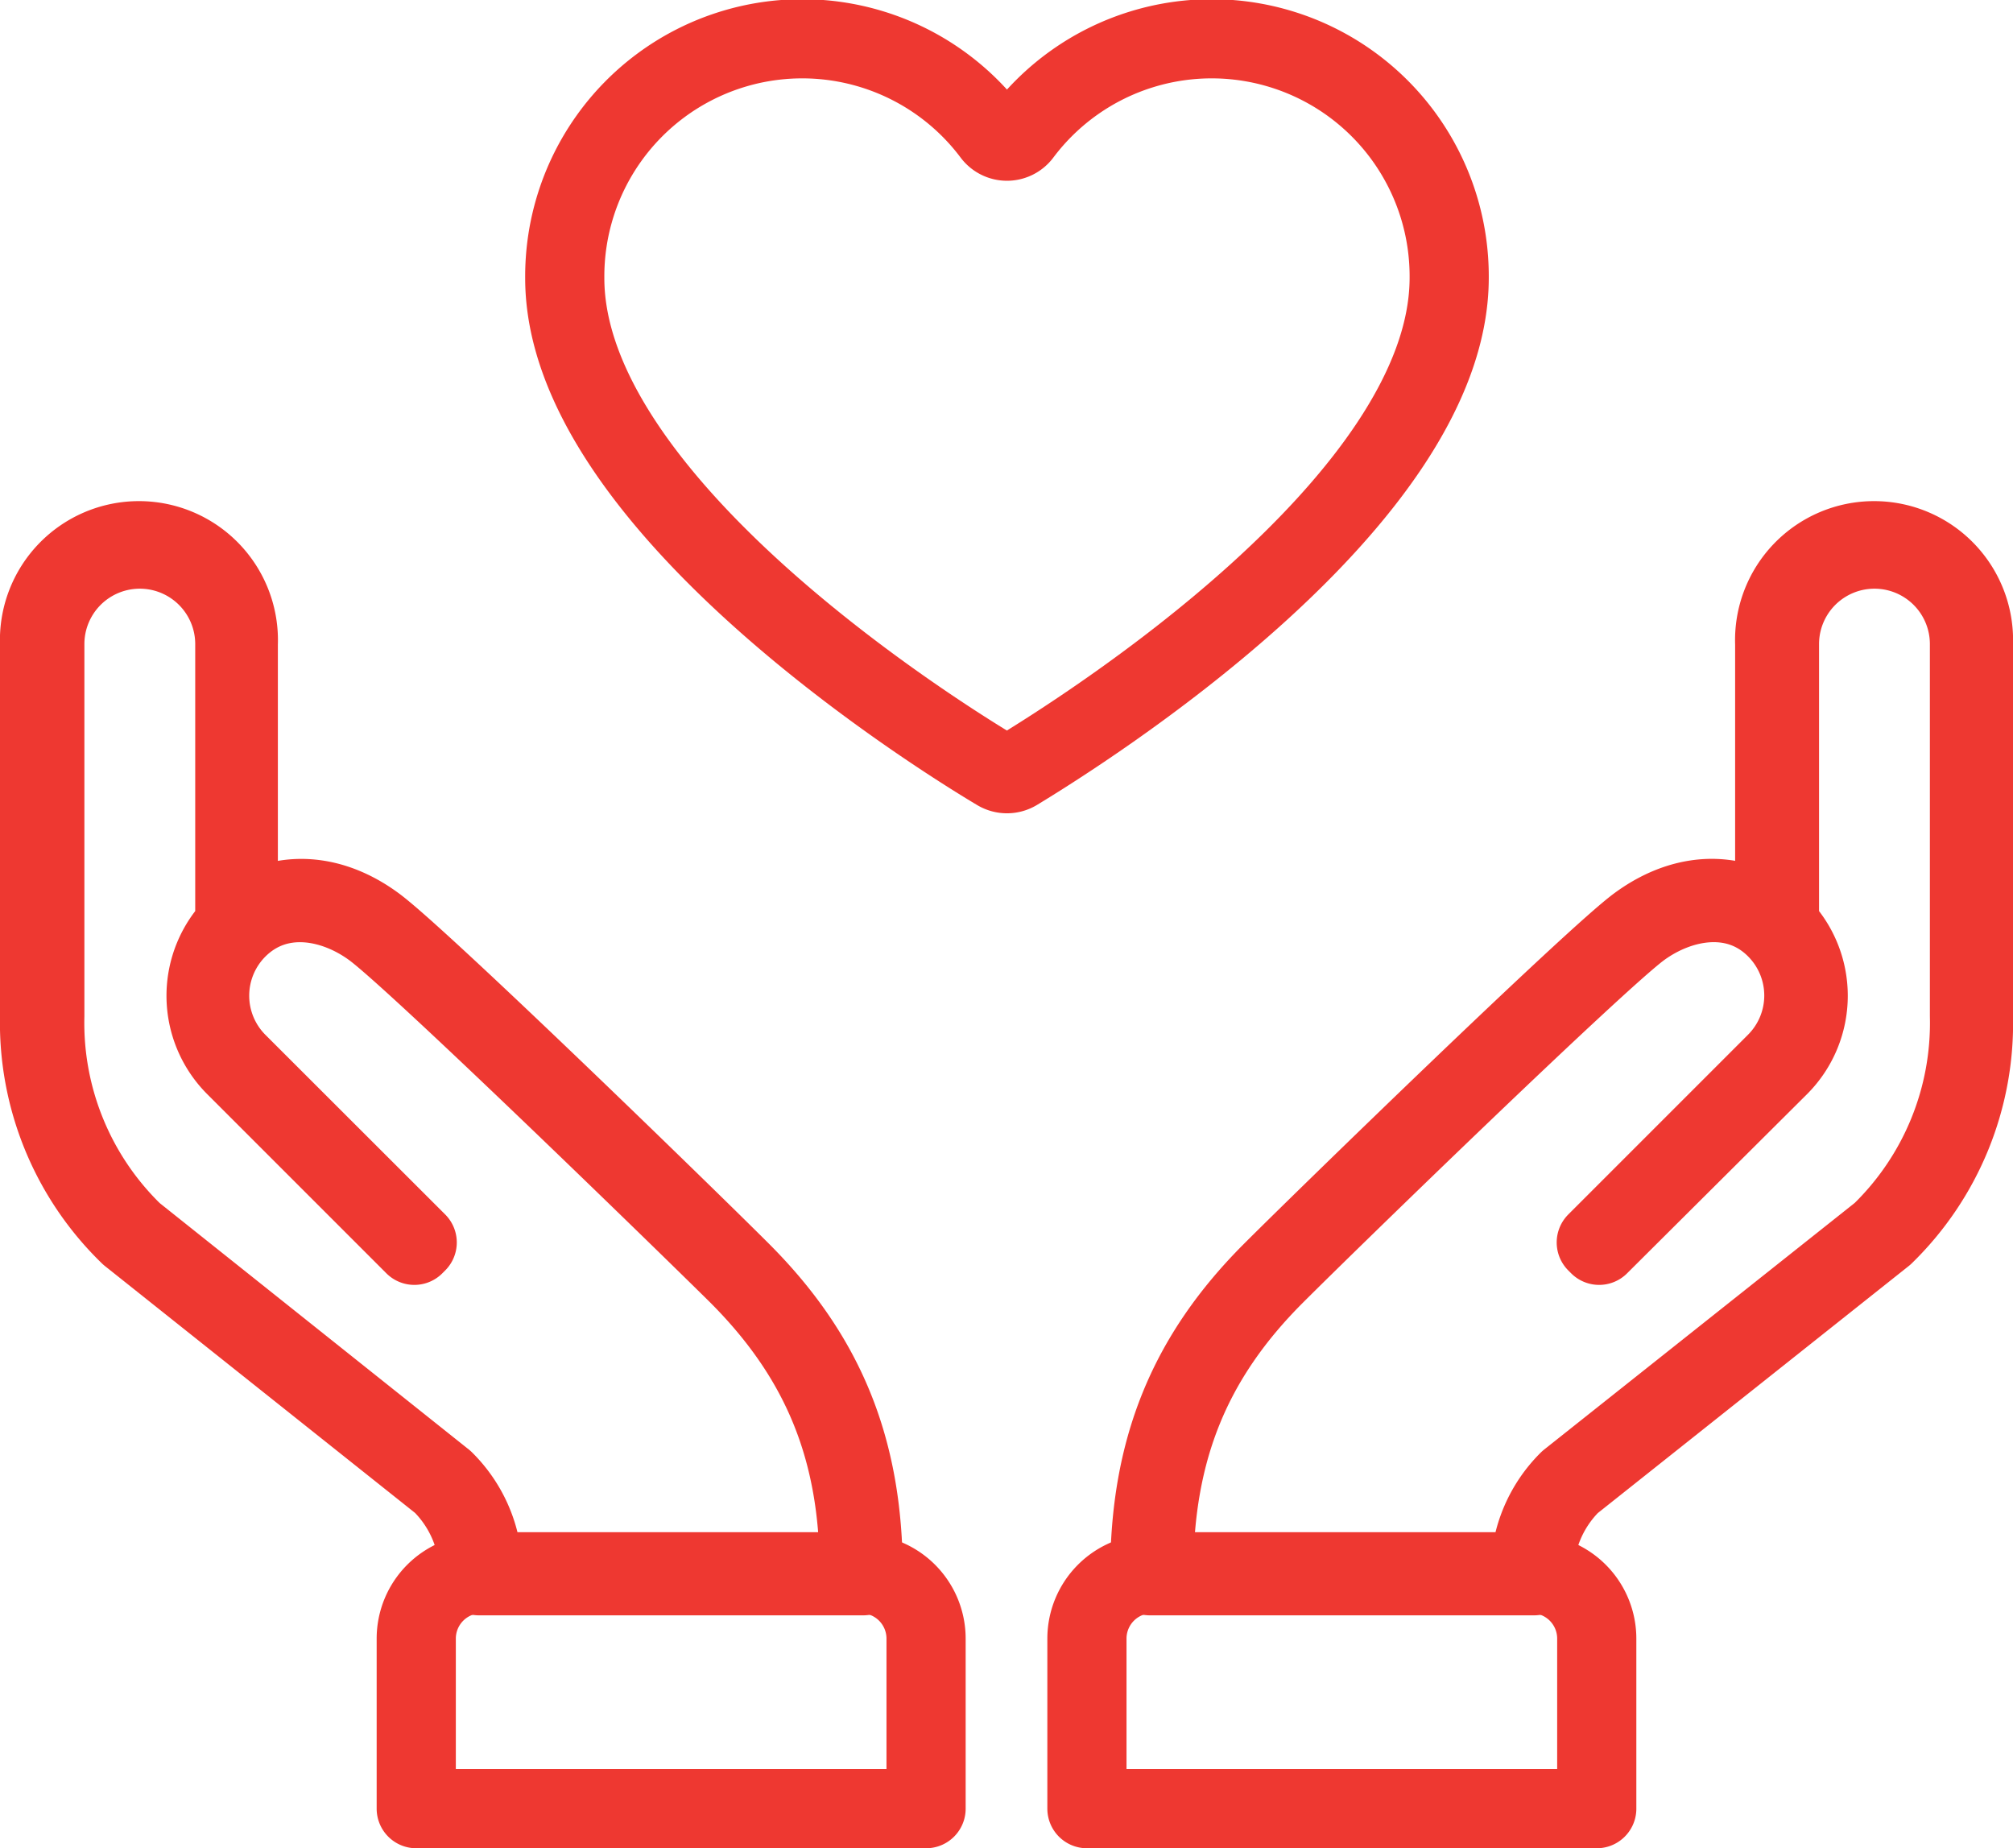
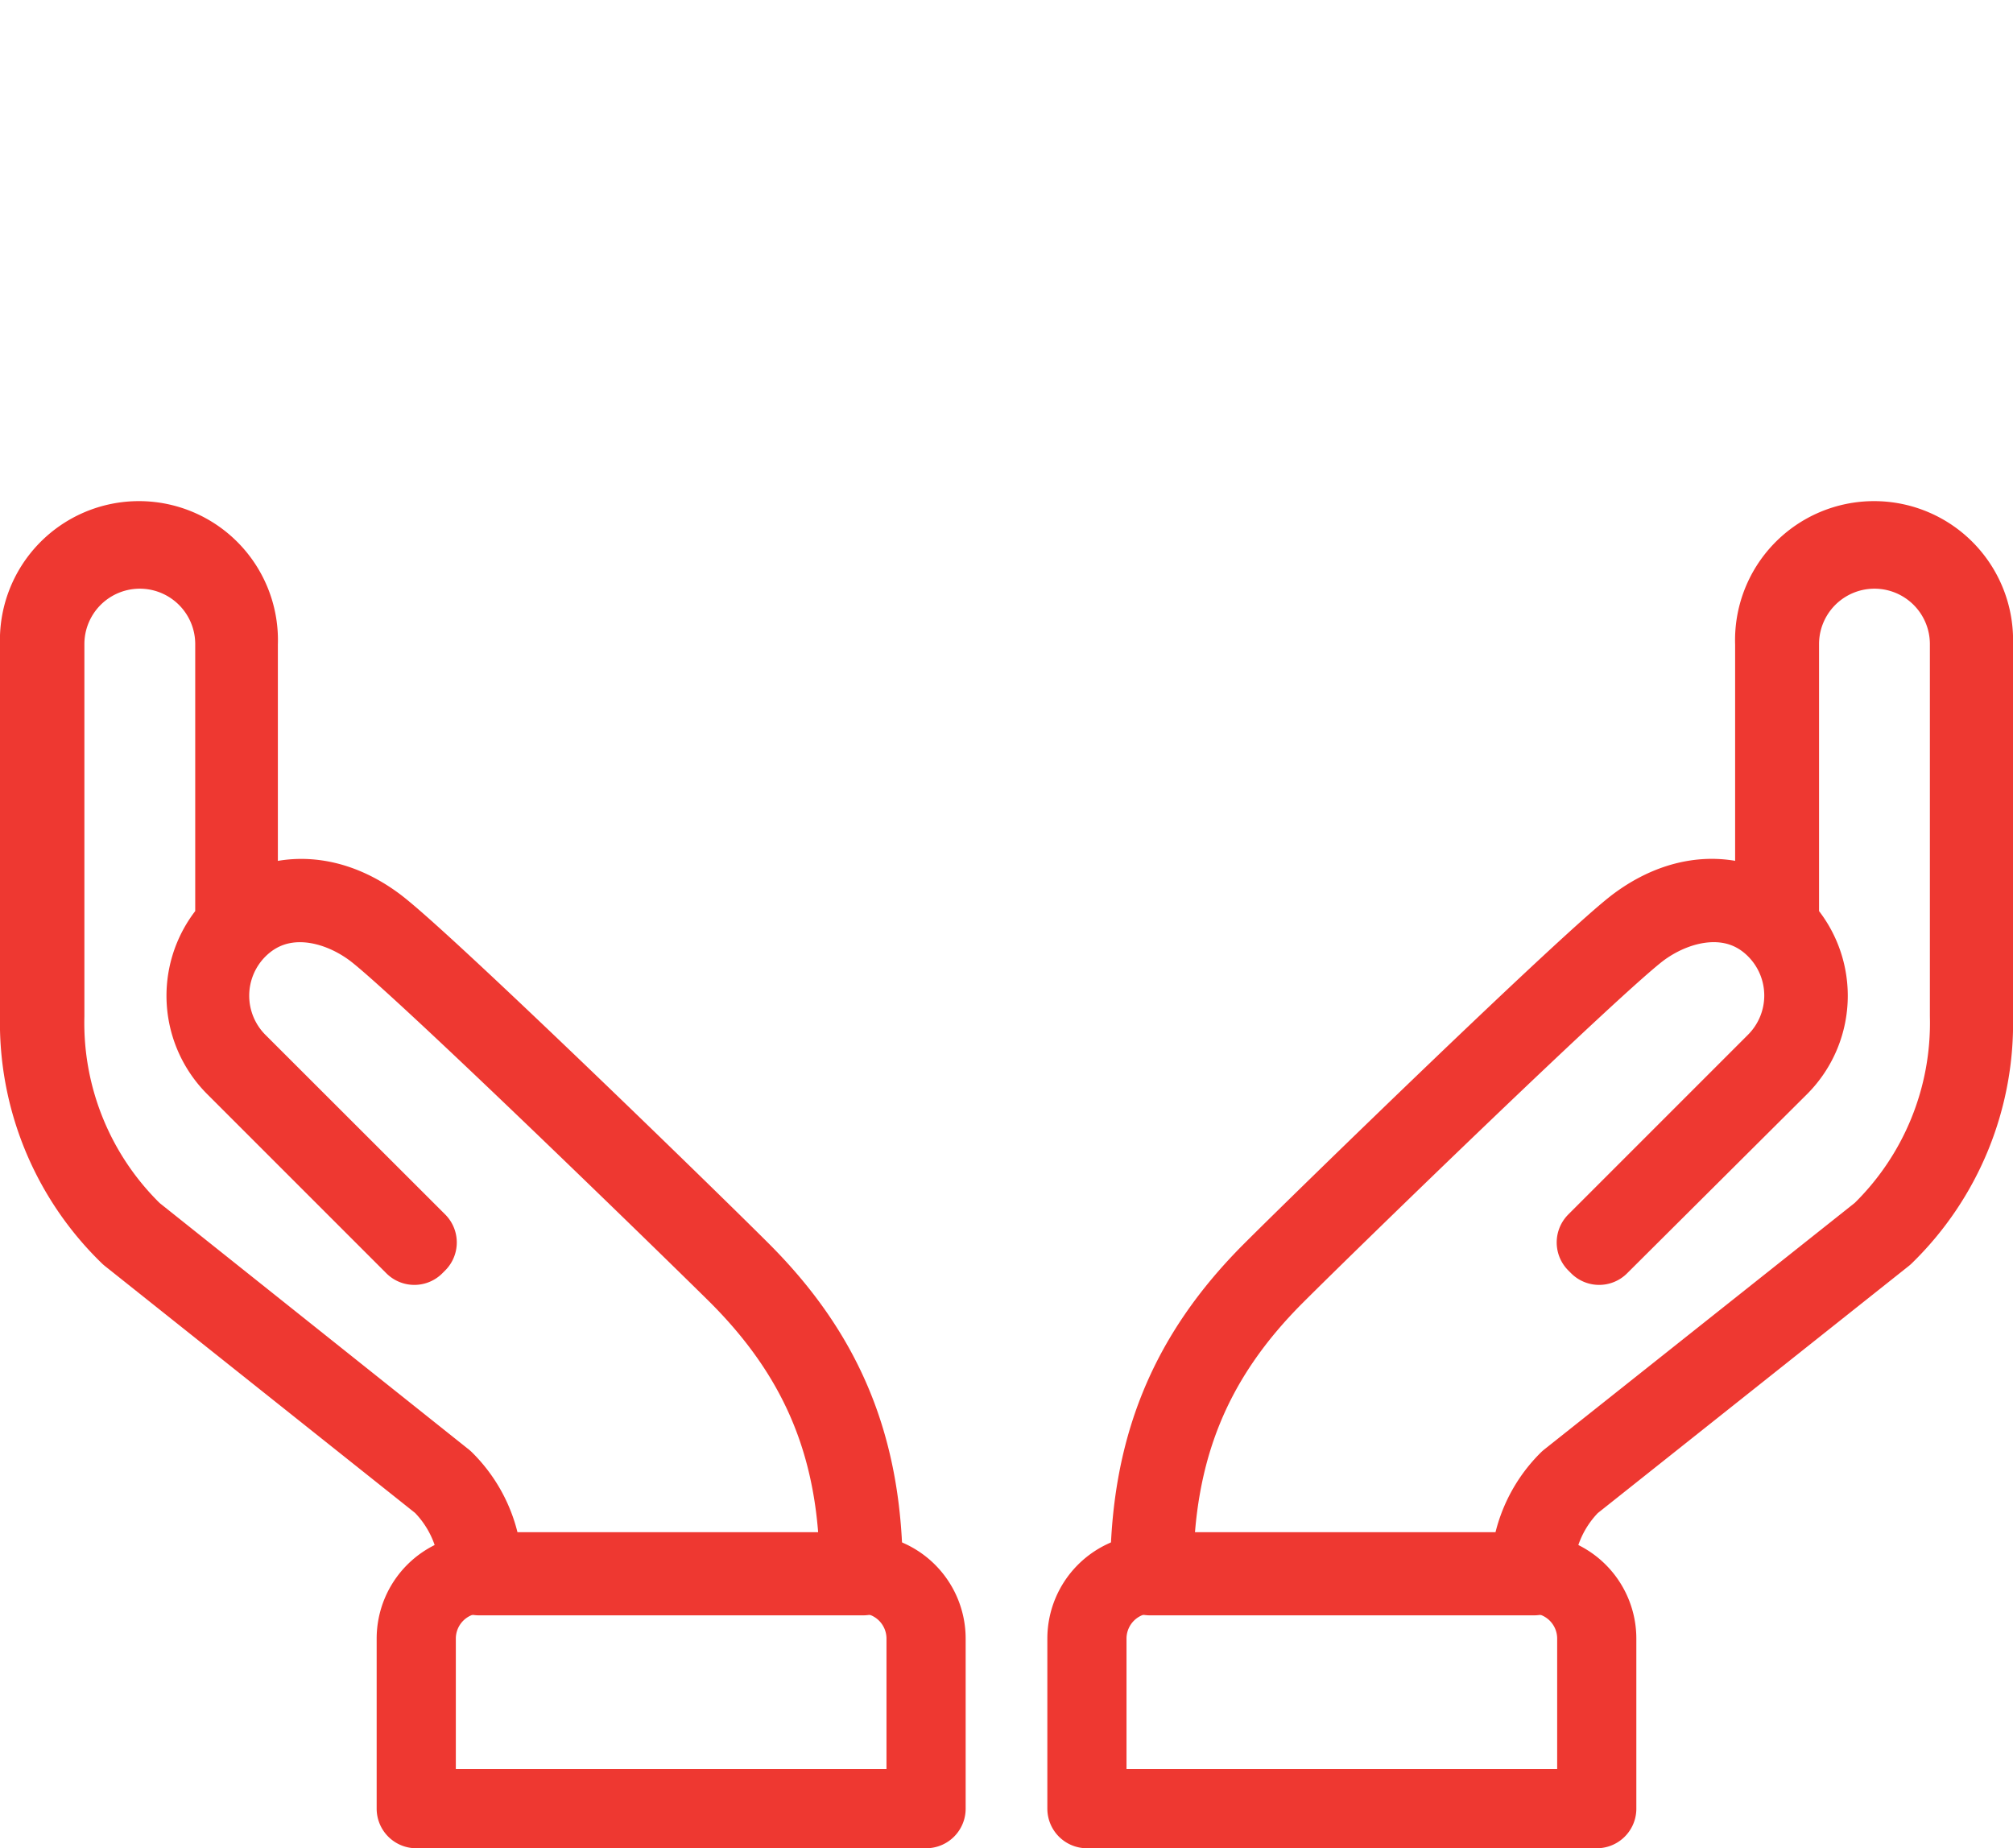
<svg xmlns="http://www.w3.org/2000/svg" viewBox="0 0 127.14 116.73">
  <defs>
    <style>.cls-1{fill:none;stroke:#ee3831;stroke-linecap:round;stroke-linejoin:round;stroke-width:5px;}</style>
  </defs>
  <title>Asset 63</title>
  <g id="Layer_2" data-name="Layer 2">
    <g id="Layer_1-2" data-name="Layer 1">
      <path class="cls-1" d="M54.52,99.52H30.25v-.13a8,8,0,0,0-2.36-5.7L8.18,78A18.66,18.66,0,0,1,2.5,64.17V40.68a6.28,6.28,0,1,1,12.55,0V58.23c1.91-1.71,5.25-2.3,8.64.19,2.74,2,19.52,18.31,23.11,21.9,5.34,5.34,7.72,11.22,7.72,19.07Zm-24-.25H54.27c0-7.72-2.39-13.51-7.64-18.77C43,76.91,26.27,60.63,23.54,58.63c-2.45-1.8-6-2.5-8.53,0a6,6,0,0,0,0,8.51L26.35,78.47l-.18.18L14.83,67.31a6.29,6.29,0,0,1,0-8.84V40.68a6,6,0,0,0-12,0V64.17a18.47,18.47,0,0,0,5.6,13.69L28.05,93.5A8.23,8.23,0,0,1,30.5,99.27Z" />
      <path class="cls-1" d="M58.49,114.23V103.49a4.1,4.1,0,0,0-4.1-4.1h-24a4.1,4.1,0,0,0-4.1,4.1v10.74Z" />
      <path class="cls-1" d="M96.89,99.52H72.62v-.13c0-7.85,2.38-13.73,7.72-19.07,3.59-3.59,20.37-19.89,23.11-21.9,3.39-2.49,6.72-1.91,8.64-.19V40.68a6.28,6.28,0,1,1,12.55,0V64.17A18.65,18.65,0,0,1,119,78L99.24,93.7a8,8,0,0,0-2.35,5.69Zm-24-.25H96.64a8.22,8.22,0,0,1,2.44-5.76L118.8,77.85a18.46,18.46,0,0,0,5.59-13.68V40.68a6,6,0,0,0-12,0V58.47a6.29,6.29,0,0,1,0,8.84L101,78.65l-.18-.18,11.34-11.34a6,6,0,0,0,0-8.51c-2.5-2.49-6.08-1.79-8.53,0-2.73,2-19.5,18.28-23.09,21.87C75.26,85.76,72.9,91.55,72.87,99.27Z" />
      <path class="cls-1" d="M68.65,114.23V103.49a4.1,4.1,0,0,1,4.1-4.1h24a4.1,4.1,0,0,1,4.1,4.1v10.74Z" />
-       <path class="cls-1" d="M63,48.7a1.17,1.17,0,0,0,1.2,0c4-2.43,27.33-17,27.33-31.16a15,15,0,0,0-27-9.09,1.16,1.16,0,0,1-1.86,0,15,15,0,0,0-27,9.09C35.64,31.66,58.92,46.27,63,48.7Z" />
    </g>
  </g>
</svg>